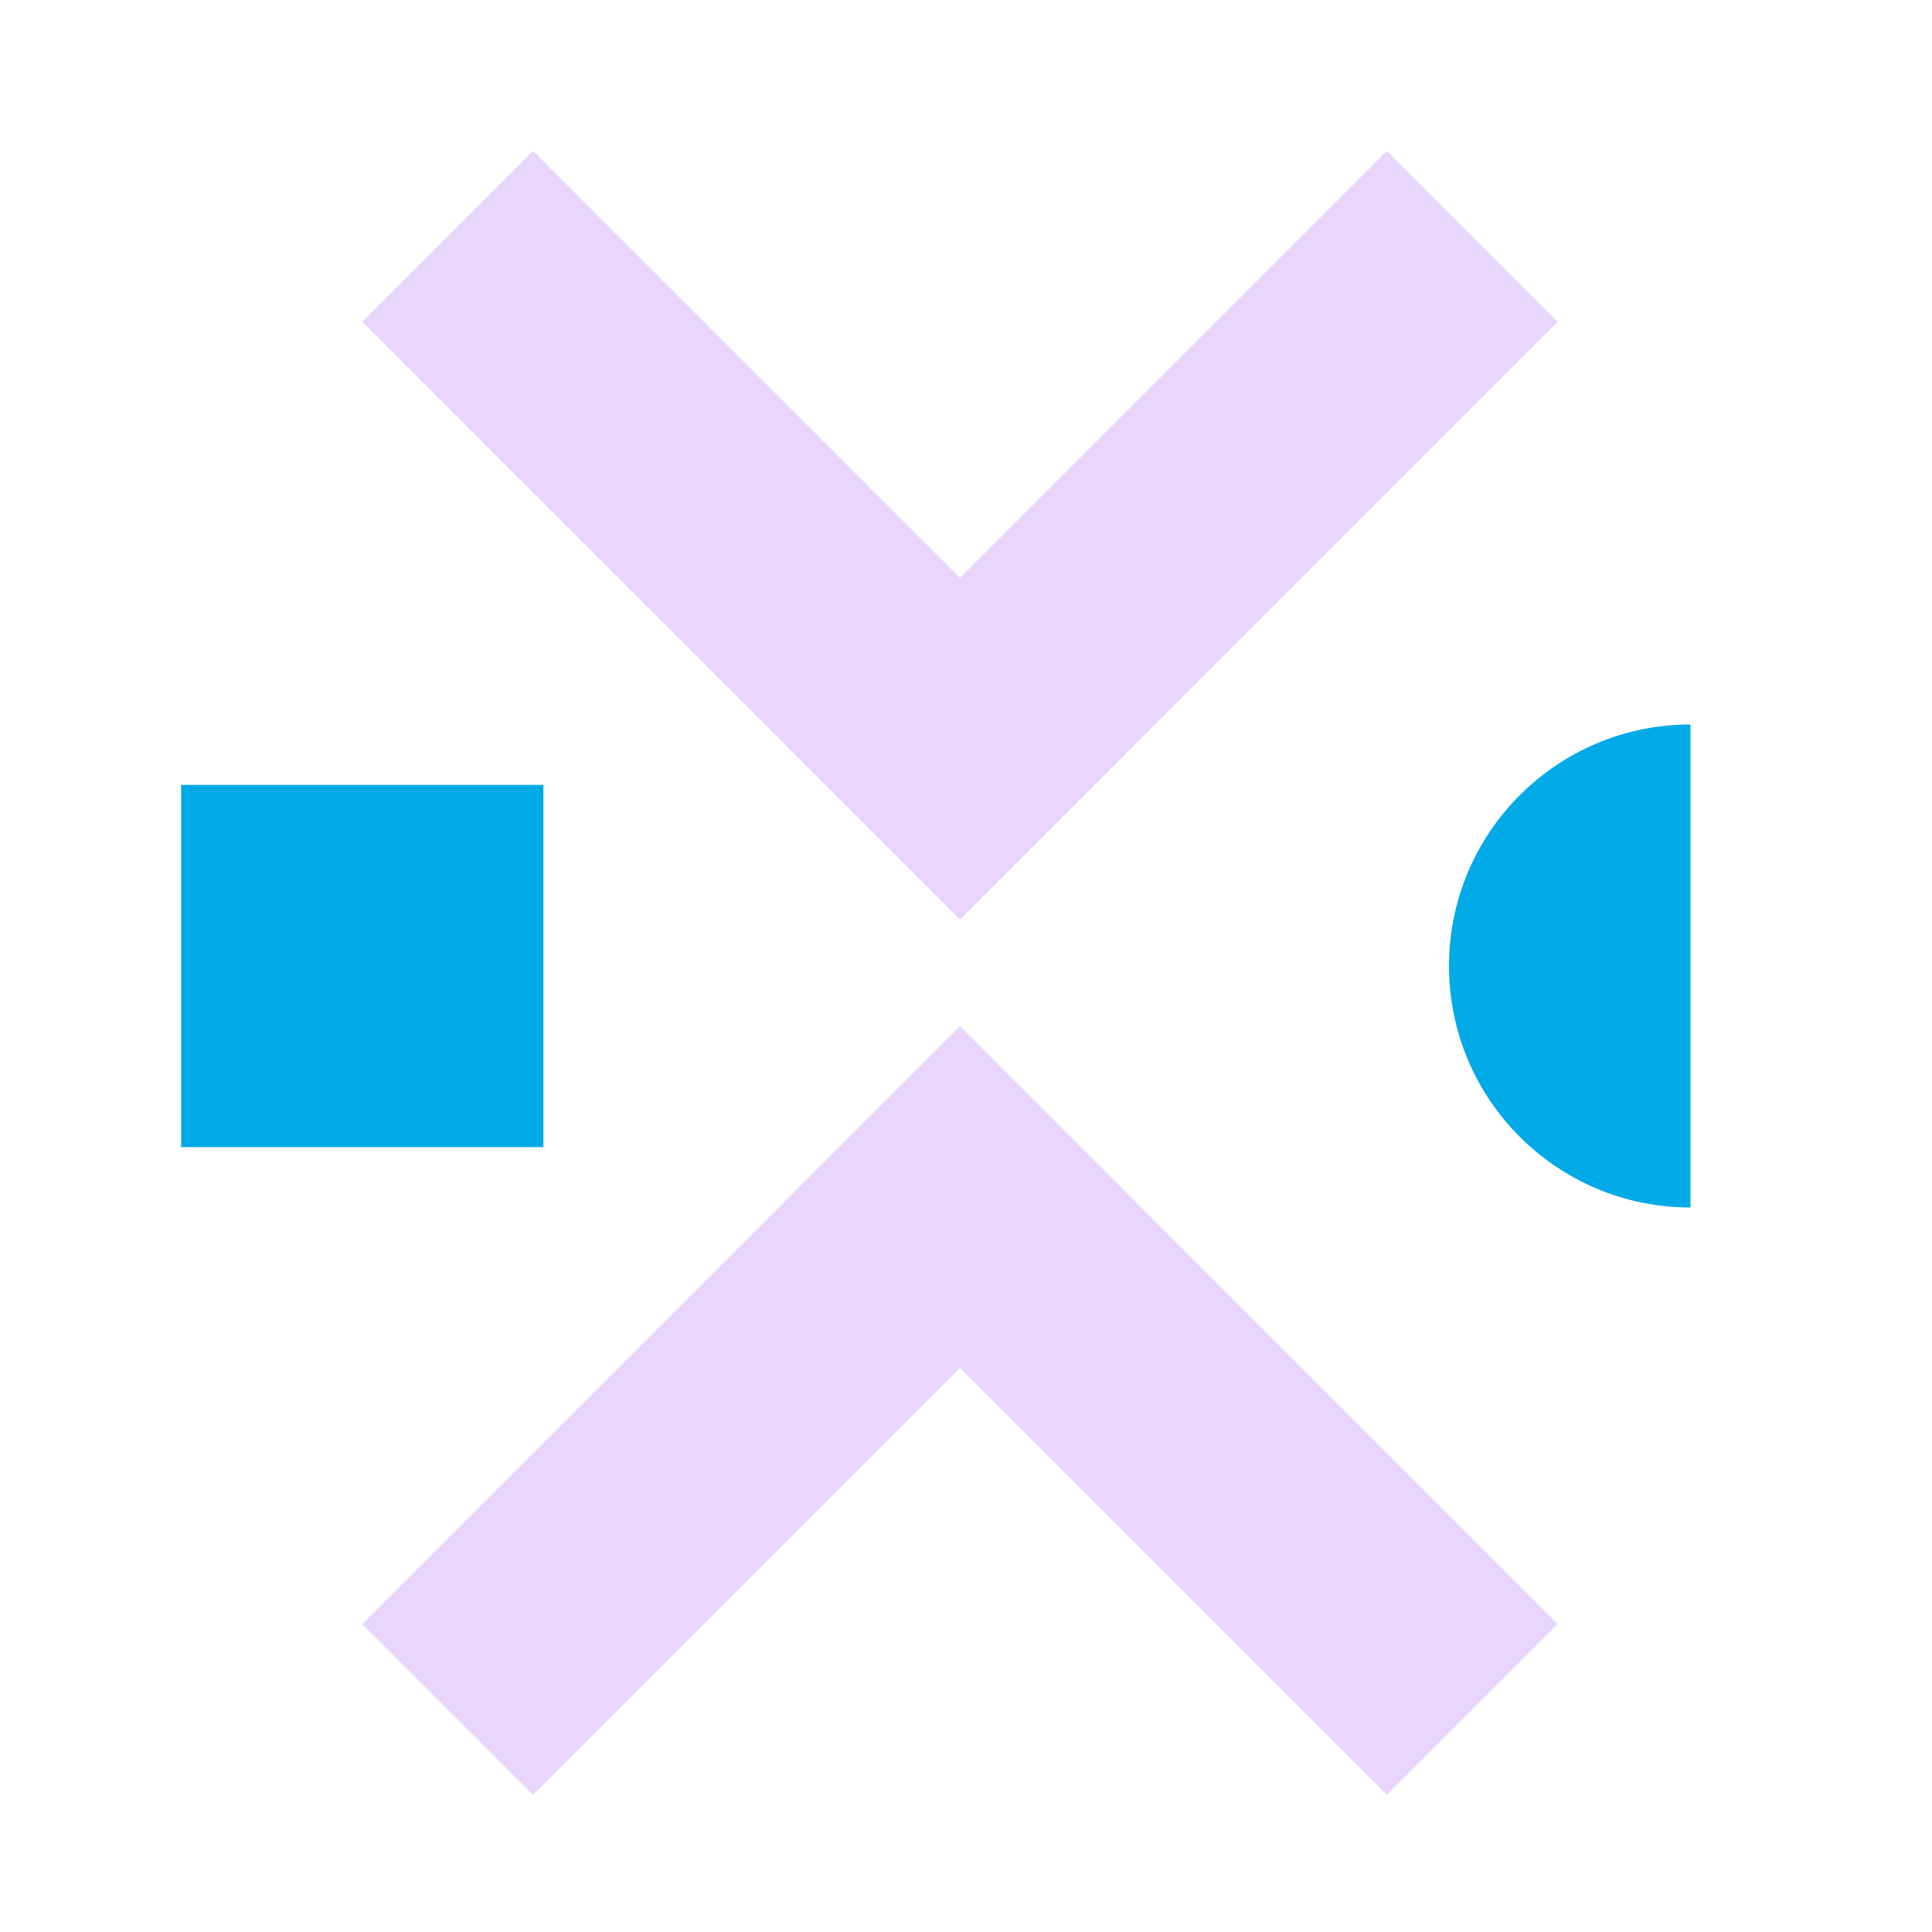
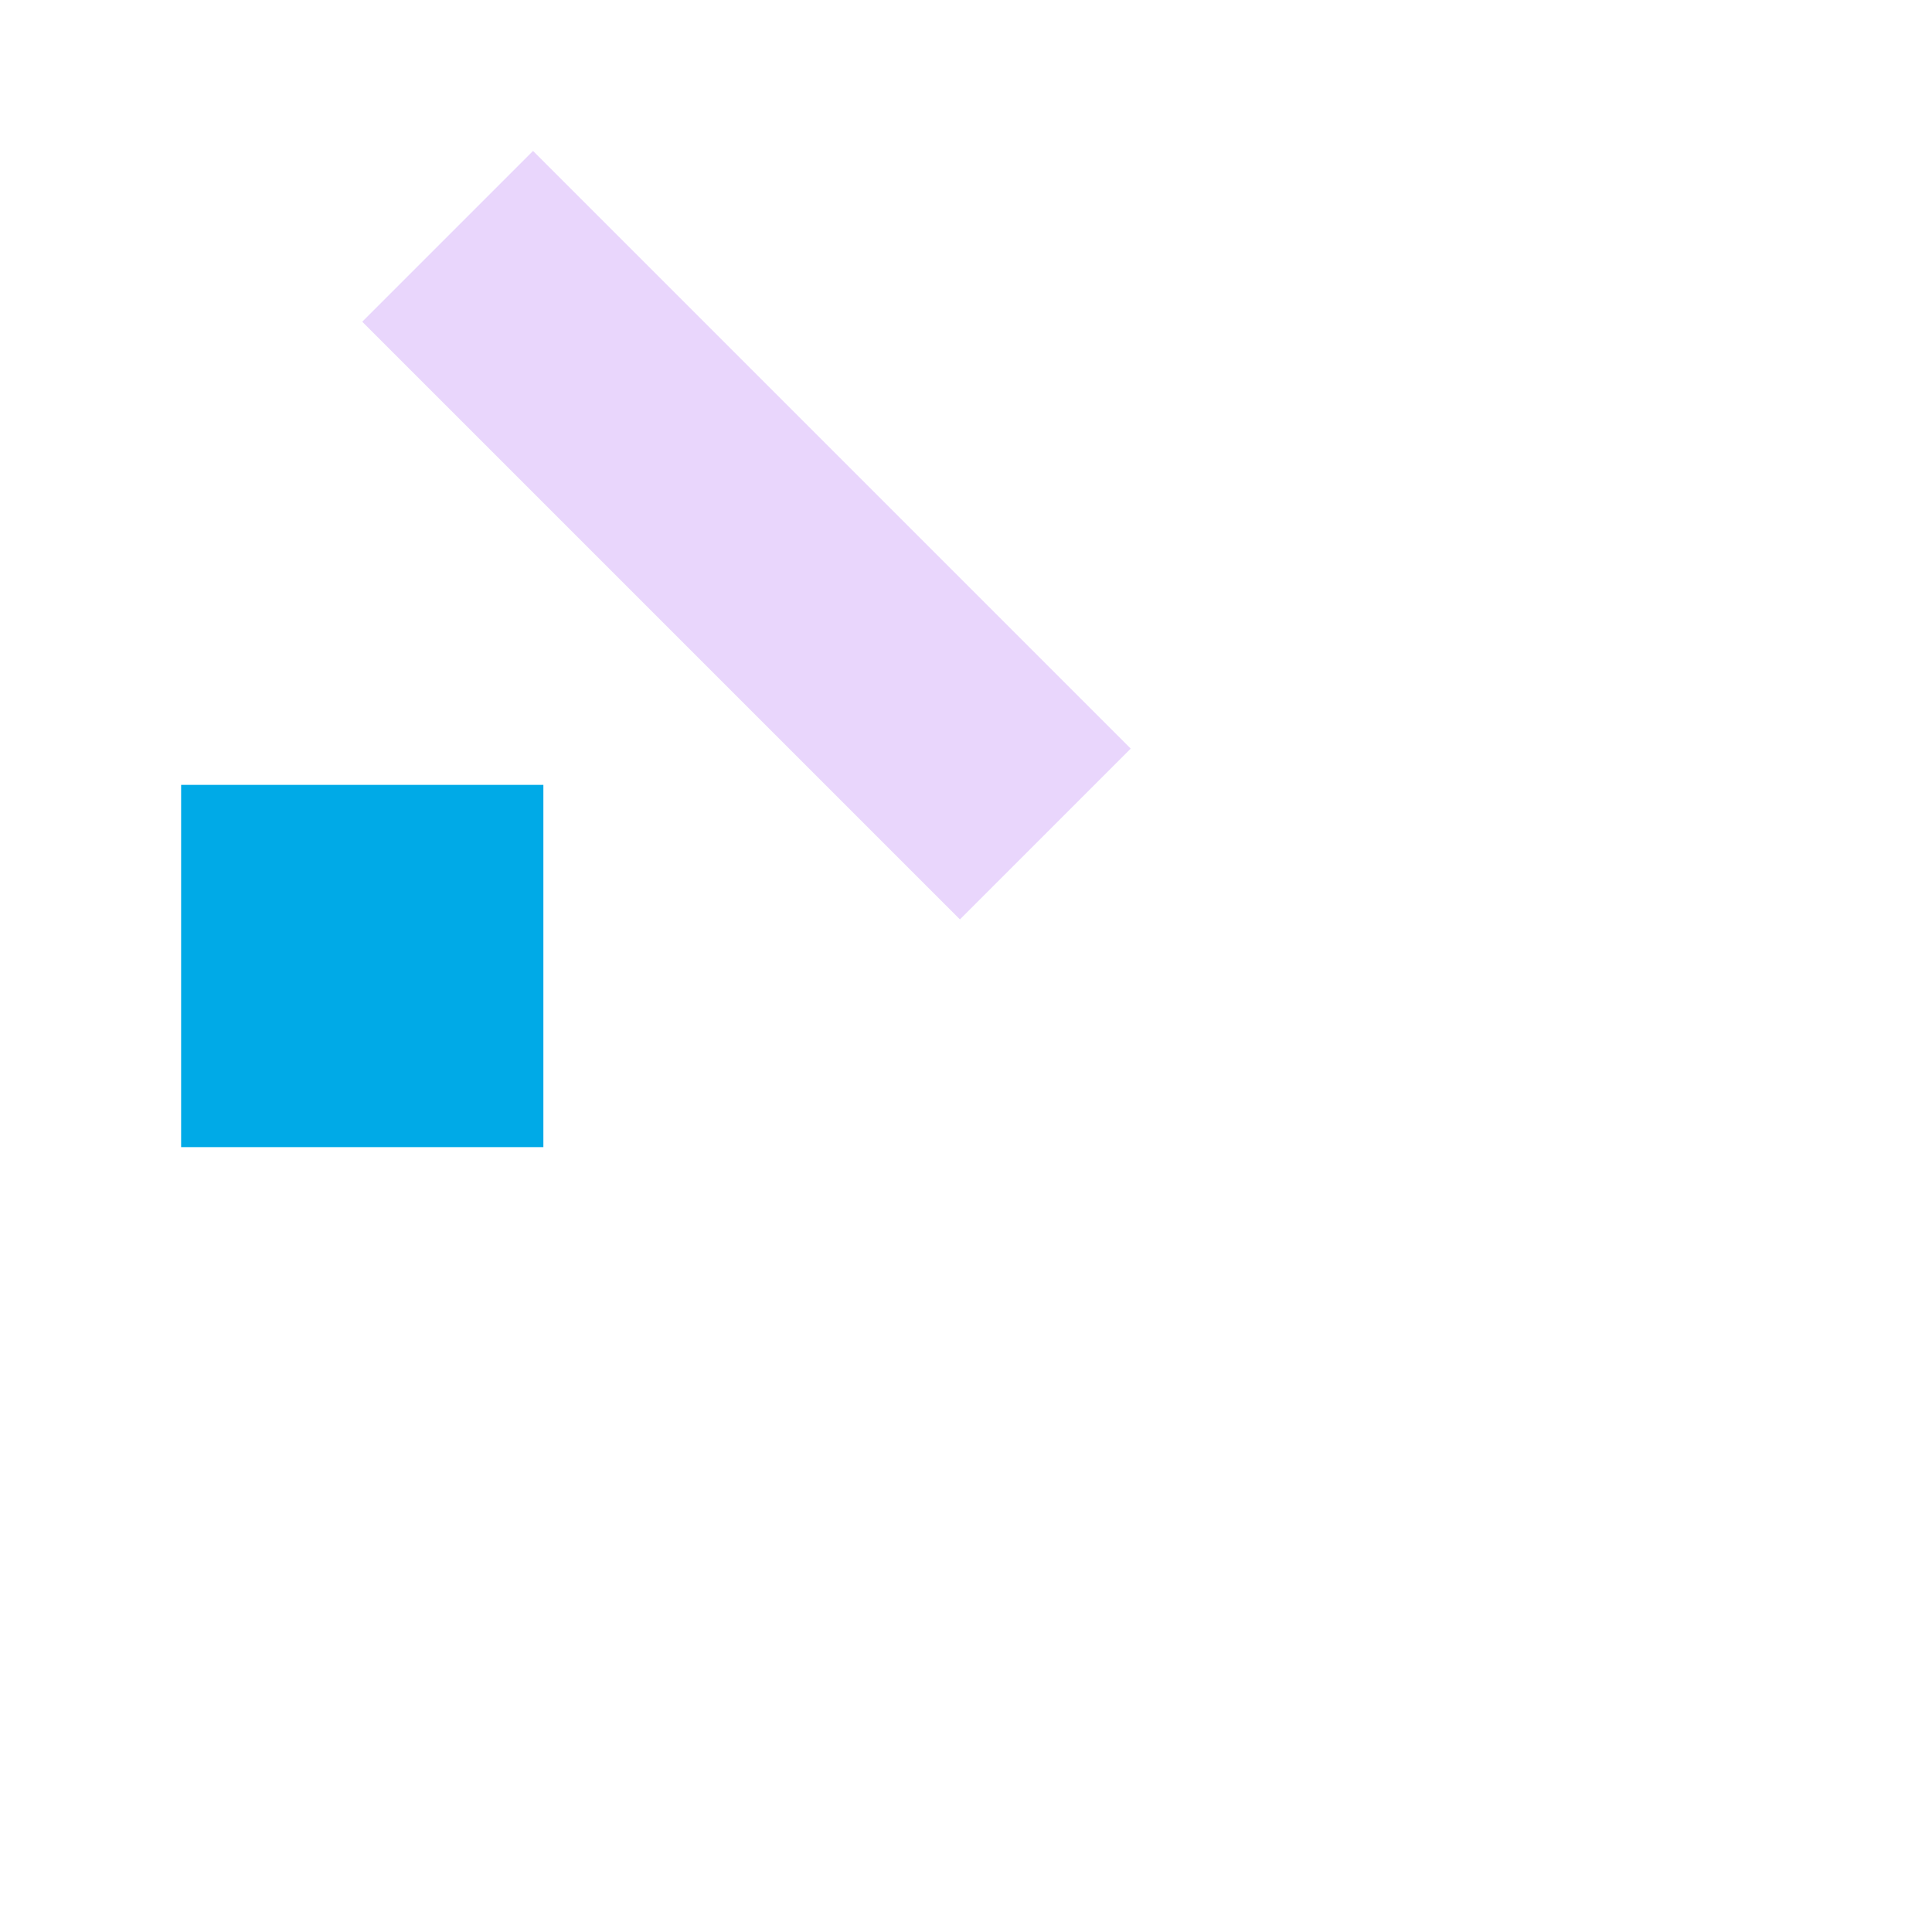
<svg xmlns="http://www.w3.org/2000/svg" width="64" height="64" viewBox="0 0 64 64" fill="none">
-   <path d="M26.142 24.799L45.941 5L51.598 10.657L31.799 30.456L26.142 24.799Z" fill="#E9D6FC" />
-   <path d="M37.456 39.657L17.657 59.456L12 53.799L31.799 34L37.456 39.657Z" fill="#E9D6FC" />
  <path d="M17.657 5L37.456 24.799L31.799 30.456L12 10.657L17.657 5Z" fill="#E9D6FC" />
-   <path d="M45.941 59.456L26.142 39.657L31.799 34L51.598 53.799L45.941 59.456Z" fill="#E9D6FC" />
  <path d="M18 26L18 38L6 38L6 26L18 26Z" fill="#00AAE7" />
  <g clip-path="url(#clip0_2092_19483)">
-     <circle cx="56" cy="32" r="8" transform="rotate(-90 56 32)" fill="#00AAE7" />
-   </g>
+     </g>
  <defs>
    <clipPath id="clip0_2092_19483">
-       <rect width="16" height="8" fill="white" transform="translate(48 40) rotate(-90)" />
-     </clipPath>
+       </clipPath>
  </defs>
</svg>